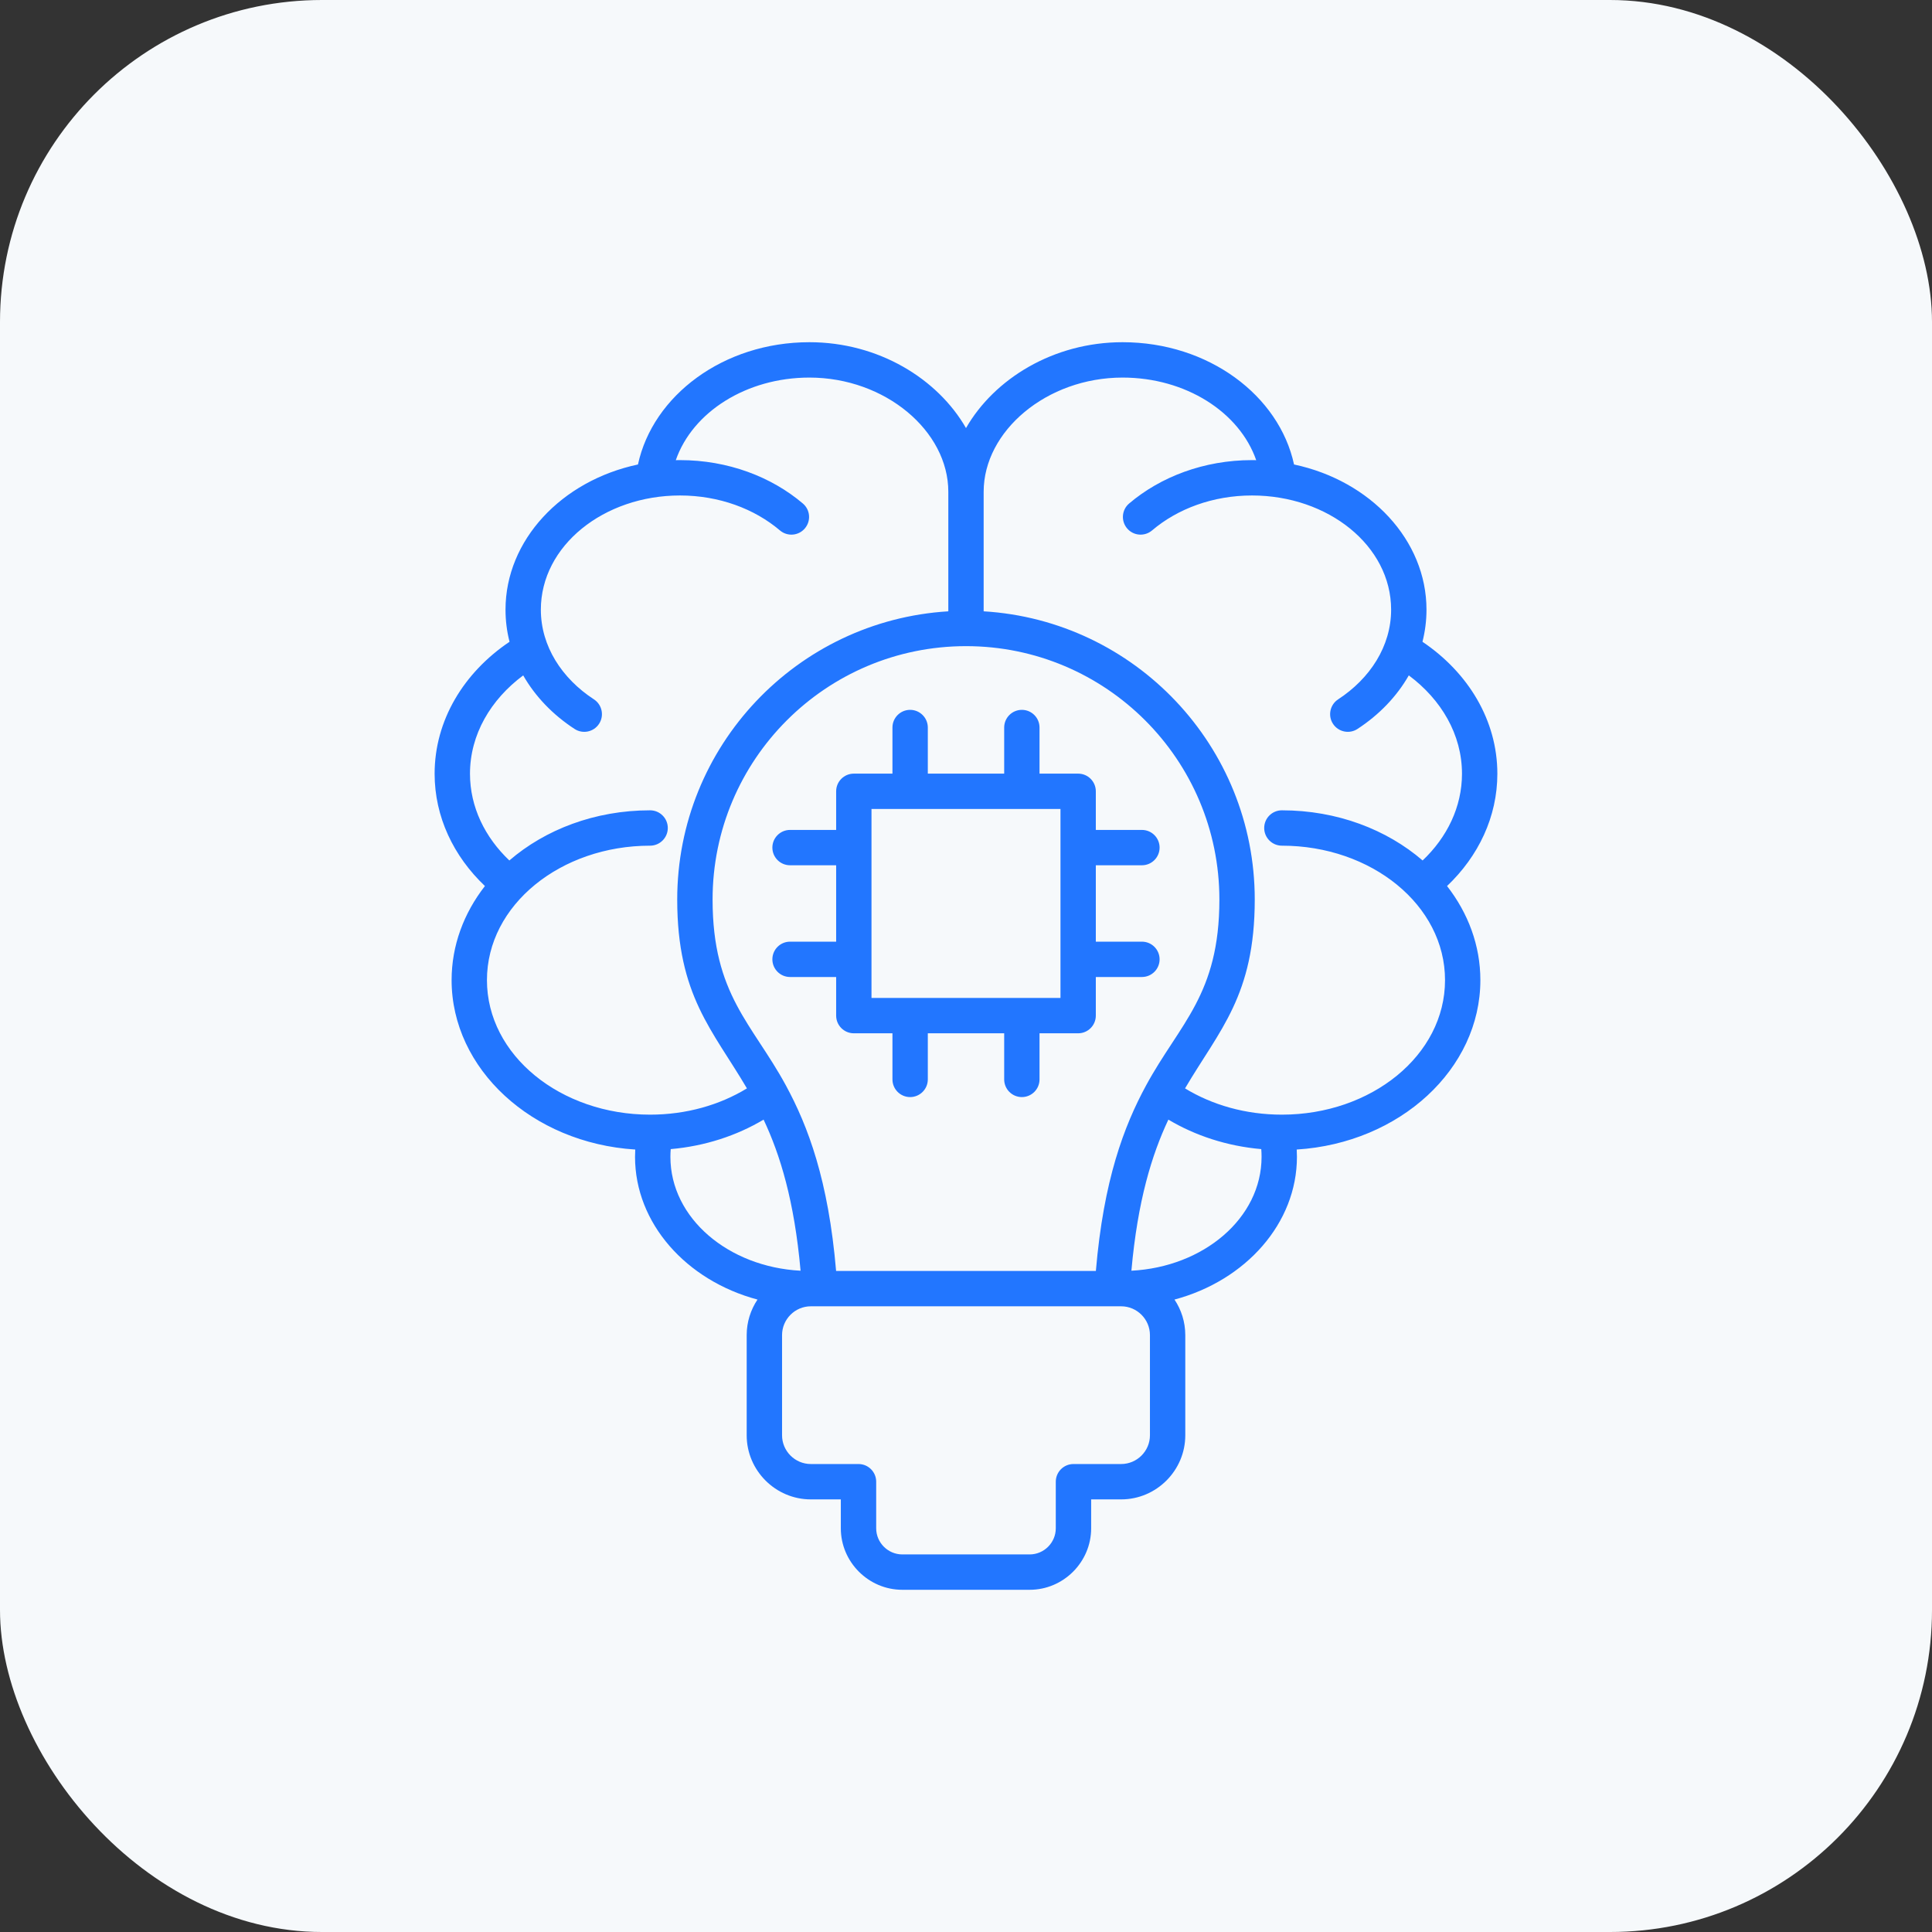
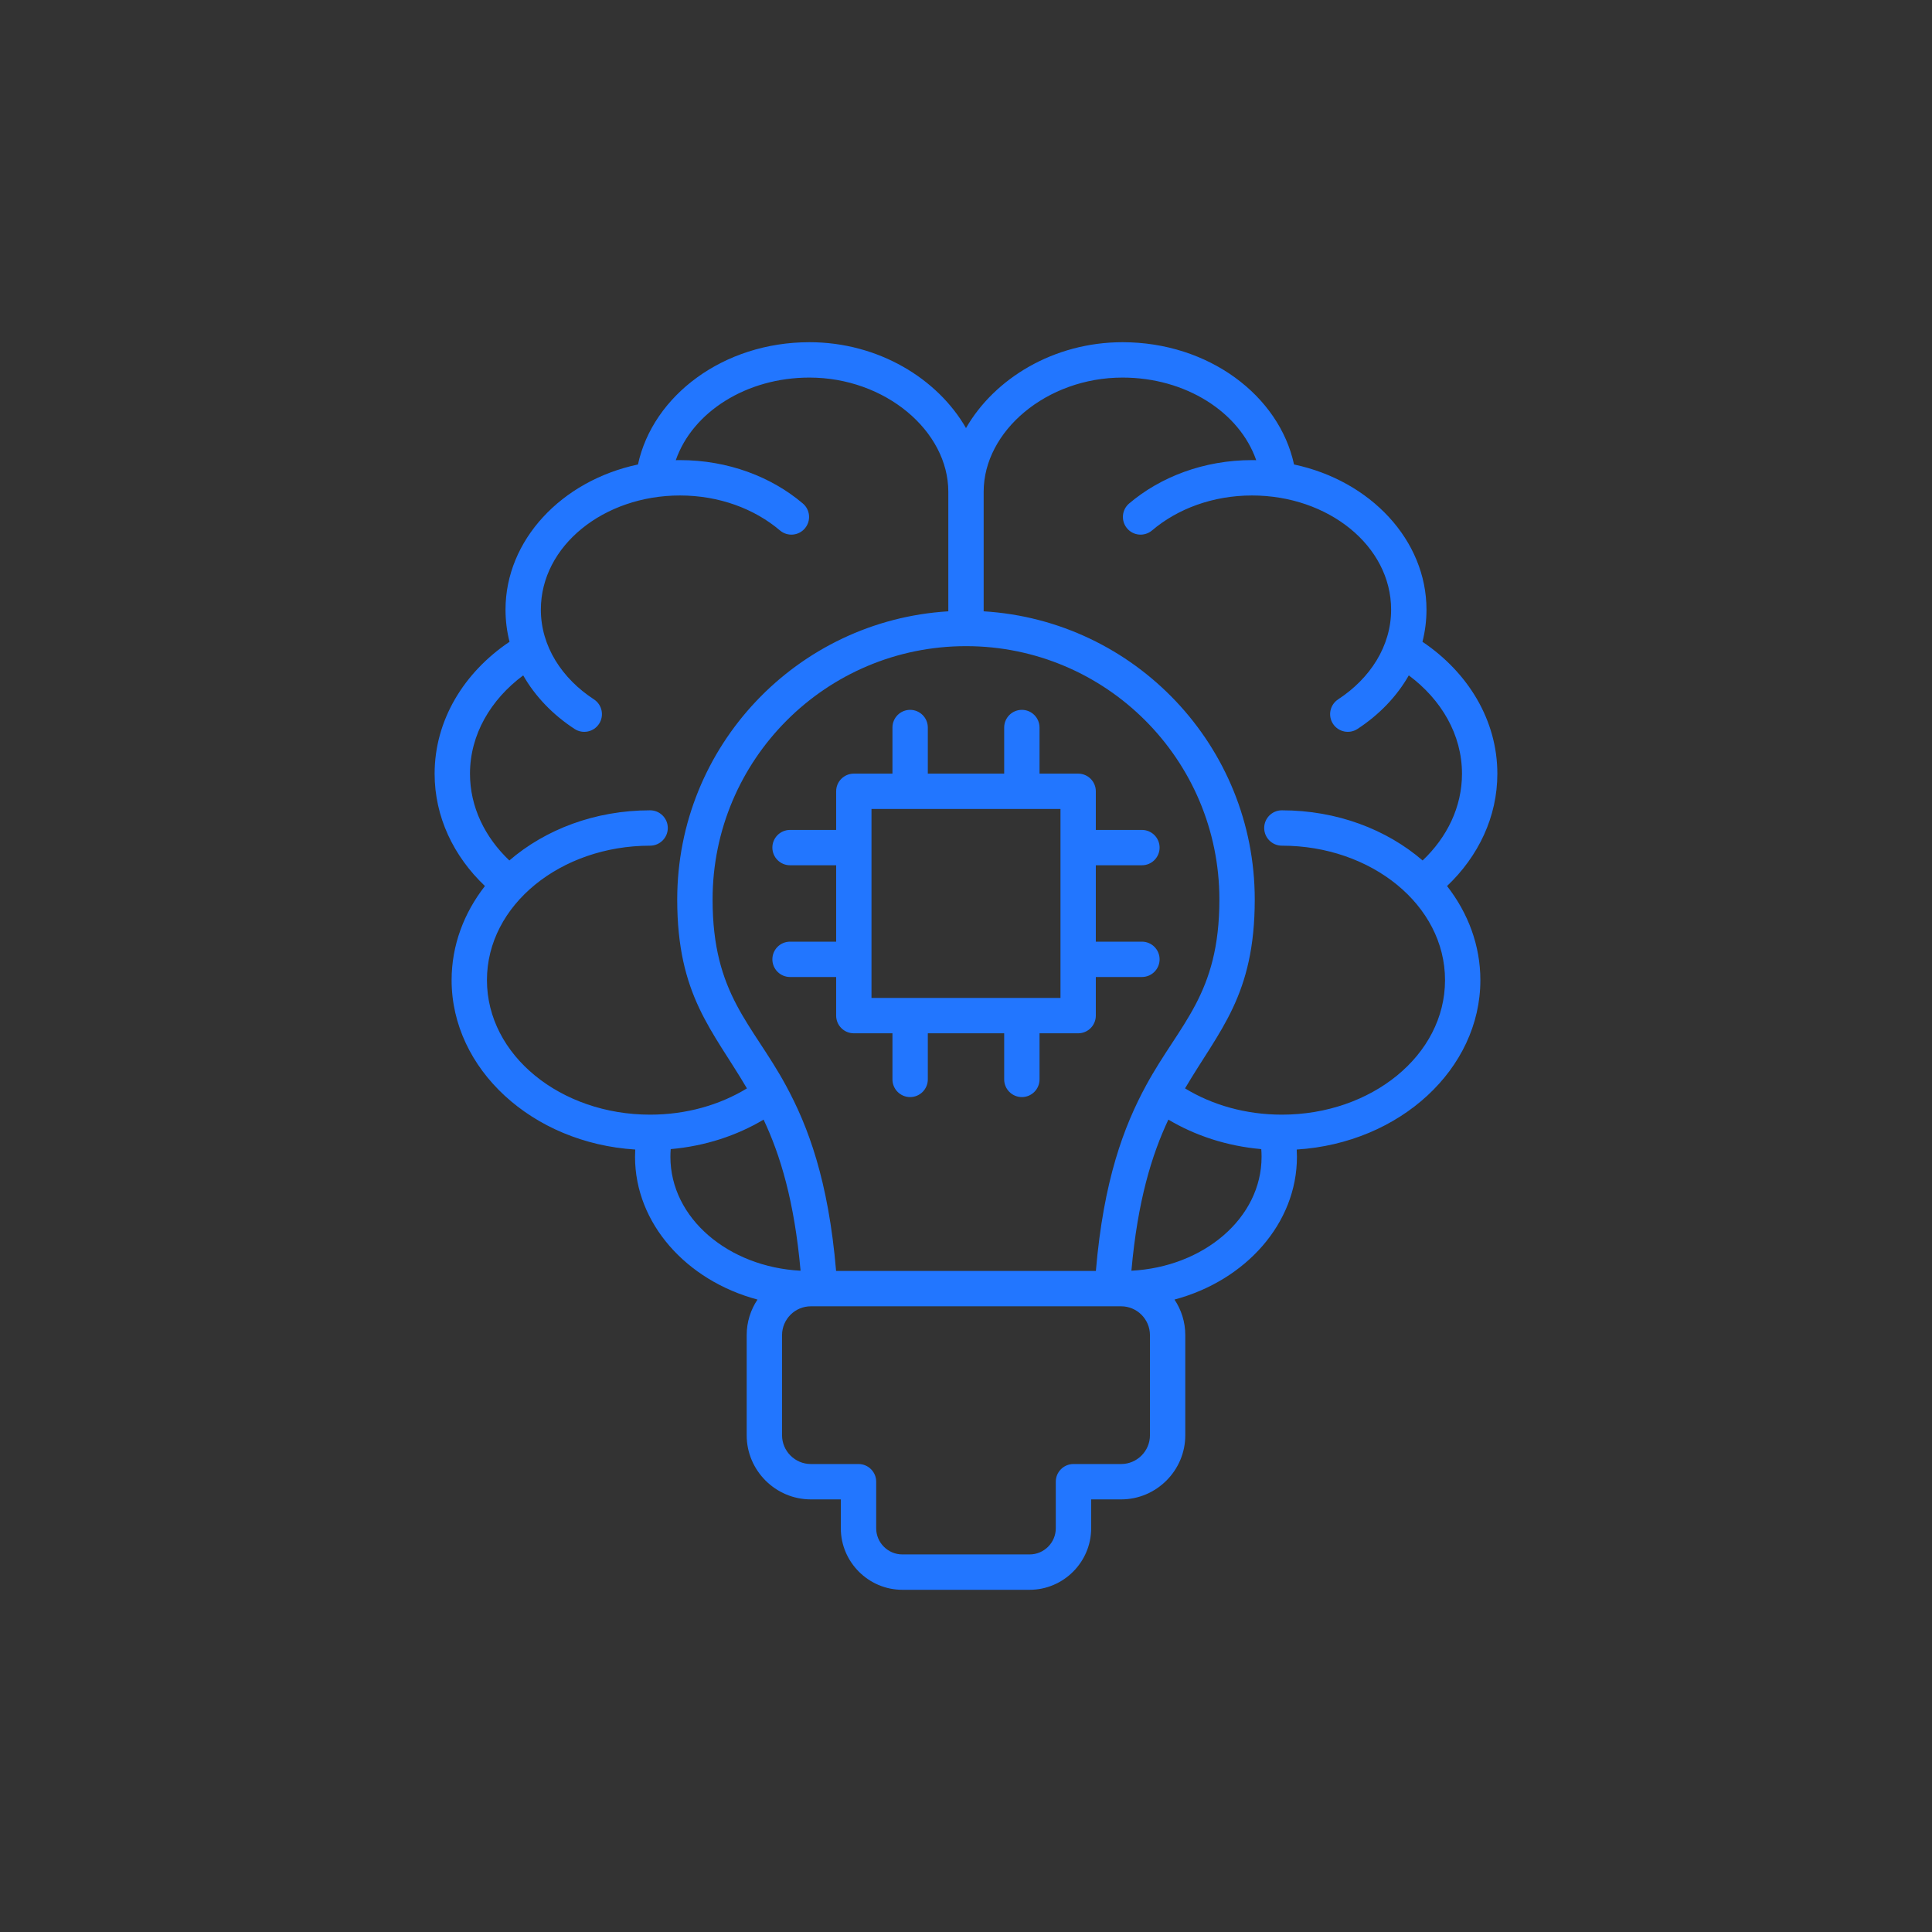
<svg xmlns="http://www.w3.org/2000/svg" width="72" height="72" viewBox="0 0 72 72" fill="none">
  <rect x="0" y="0" width="72" height="72" fill="#333333" stroke="none" />
-   <rect width="72" height="72" rx="12" fill="#F6F9FB" />
  <path fill-rule="evenodd" clip-rule="evenodd" d="M18.072 33.02C16.901 31.908 16.197 30.439 16.197 28.835C16.197 26.848 17.28 25.067 18.989 23.917C18.89 23.531 18.839 23.131 18.839 22.721C18.839 20.131 20.925 17.914 23.775 17.31C24.329 14.743 26.959 12.753 30.164 12.753C32.743 12.753 34.948 14.12 36 15.953C37.051 14.12 39.257 12.753 41.835 12.753C45.041 12.753 47.67 14.743 48.225 17.31C51.074 17.914 53.161 20.131 53.161 22.721C53.161 23.131 53.109 23.531 53.011 23.917C54.719 25.067 55.802 26.848 55.802 28.835C55.802 30.439 55.098 31.908 53.927 33.02C54.713 34.028 55.169 35.236 55.169 36.526C55.169 39.833 52.177 42.597 48.325 42.84C48.33 42.93 48.333 43.021 48.333 43.112C48.333 45.586 46.428 47.721 43.77 48.431C44.024 48.811 44.172 49.267 44.172 49.755V53.49C44.172 54.801 43.097 55.878 41.782 55.878H40.664V56.956C40.664 58.214 39.631 59.247 38.373 59.247H33.627C32.369 59.247 31.335 58.214 31.335 56.956V55.878H30.217C28.902 55.878 27.827 54.801 27.827 53.49V49.755C27.827 49.267 27.975 48.811 28.23 48.431C25.572 47.721 23.666 45.586 23.666 43.112C23.666 43.021 23.669 42.93 23.674 42.84C19.822 42.597 16.83 39.833 16.83 36.526C16.83 35.236 17.286 34.028 18.072 33.02ZM19.498 25.17C18.291 26.068 17.515 27.372 17.515 28.835C17.515 30.077 18.075 31.206 18.982 32.067C20.318 30.916 22.169 30.198 24.228 30.198C24.591 30.198 24.887 30.493 24.887 30.857C24.887 31.22 24.591 31.516 24.228 31.516C20.898 31.516 18.147 33.726 18.147 36.526C18.147 39.33 20.898 41.54 24.228 41.54C25.576 41.54 26.823 41.179 27.836 40.561C26.556 38.384 25.238 37.104 25.238 33.523C25.238 27.803 29.705 23.124 35.341 22.782V18.327C35.341 16.065 32.994 14.071 30.164 14.071C27.819 14.071 25.81 15.353 25.185 17.149C25.236 17.148 25.288 17.147 25.34 17.147C27.131 17.147 28.75 17.77 29.92 18.764C30.197 18.999 30.231 19.415 29.995 19.692C29.76 19.97 29.344 20.003 29.067 19.768C28.116 18.96 26.796 18.465 25.34 18.465C22.506 18.465 20.156 20.336 20.156 22.721C20.156 24.083 20.943 25.287 22.134 26.063C22.438 26.261 22.524 26.67 22.326 26.974C22.128 27.279 21.719 27.365 21.414 27.167C20.604 26.639 19.946 25.955 19.498 25.17ZM46.815 17.149C46.189 15.353 44.181 14.071 41.835 14.071C39.005 14.071 36.658 16.065 36.658 18.327V22.782C42.293 23.122 46.761 27.802 46.761 33.523C46.761 37.104 45.444 38.384 44.163 40.561C45.176 41.179 46.423 41.54 47.772 41.54C51.102 41.54 53.852 39.33 53.852 36.526C53.852 33.726 51.102 31.516 47.772 31.516C47.408 31.516 47.113 31.22 47.113 30.857C47.113 30.493 47.408 30.198 47.772 30.198C49.831 30.198 51.681 30.916 53.017 32.067C53.925 31.206 54.484 30.077 54.484 28.835C54.484 27.372 53.709 26.068 52.502 25.17C52.054 25.955 51.397 26.639 50.589 27.166C50.285 27.365 49.876 27.279 49.677 26.975C49.478 26.671 49.564 26.262 49.868 26.063C51.056 25.287 51.843 24.084 51.843 22.721C51.843 20.336 49.493 18.465 46.659 18.465C45.204 18.465 43.883 18.96 42.933 19.768C42.656 20.003 42.239 19.97 42.004 19.692C41.769 19.415 41.802 18.999 42.079 18.764C43.249 17.77 44.869 17.147 46.659 17.147C46.711 17.147 46.763 17.148 46.815 17.149ZM47.004 42.824C45.722 42.712 44.541 42.32 43.542 41.725C42.925 43.033 42.397 44.748 42.164 47.356C44.847 47.218 47.015 45.401 47.015 43.112C47.015 43.015 47.011 42.919 47.004 42.824ZM41.782 48.682H30.217C29.627 48.682 29.145 49.165 29.145 49.755V53.49C29.145 54.078 29.628 54.56 30.217 54.56H31.994C32.358 54.56 32.653 54.855 32.653 55.219V56.956C32.653 57.49 33.092 57.929 33.627 57.929H38.373C38.907 57.929 39.346 57.49 39.346 56.956V55.219C39.346 54.855 39.642 54.56 40.005 54.56H41.782C42.372 54.56 42.855 54.078 42.855 53.49V49.755C42.855 49.165 42.372 48.682 41.782 48.682ZM29.835 47.356C29.602 44.748 29.074 43.033 28.457 41.725C27.459 42.32 26.277 42.712 24.996 42.824C24.988 42.919 24.984 43.015 24.984 43.112C24.984 45.401 27.152 47.218 29.835 47.356ZM31.159 47.365H40.84C41.128 43.975 41.887 41.969 42.711 40.451C43.967 38.138 45.443 37.072 45.443 33.523C45.443 28.309 41.214 24.08 36.001 24.08H36C30.784 24.081 26.556 28.309 26.556 33.523C26.556 37.072 28.032 38.138 29.288 40.451C30.112 41.969 30.871 43.975 31.159 47.365ZM31.161 32.246H29.443C29.079 32.246 28.784 31.951 28.784 31.587C28.784 31.224 29.079 30.929 29.443 30.929H31.161V29.489C31.161 29.126 31.456 28.831 31.82 28.831H33.259V27.113C33.259 26.749 33.554 26.454 33.918 26.454C34.281 26.454 34.577 26.749 34.577 27.113V28.831H37.423V27.113C37.423 26.749 37.718 26.454 38.082 26.454C38.445 26.454 38.74 26.749 38.74 27.113V28.831H40.18C40.543 28.831 40.838 29.126 40.838 29.489V30.929H42.556C42.92 30.929 43.215 31.224 43.215 31.587C43.215 31.951 42.92 32.246 42.556 32.246H40.838V35.093H42.556C42.92 35.093 43.215 35.388 43.215 35.751C43.215 36.115 42.92 36.41 42.556 36.41H40.838V37.849C40.838 38.213 40.543 38.508 40.18 38.508H38.74V40.226C38.74 40.59 38.445 40.885 38.082 40.885C37.718 40.885 37.423 40.59 37.423 40.226V38.508H34.577V40.226C34.577 40.59 34.281 40.885 33.918 40.885C33.554 40.885 33.259 40.59 33.259 40.226V38.508H31.82C31.456 38.508 31.161 38.213 31.161 37.849V36.41H29.443C29.079 36.41 28.784 36.115 28.784 35.751C28.784 35.388 29.079 35.093 29.443 35.093H31.161V32.246ZM39.521 30.148H32.478V37.191H39.521V30.148Z" fill="#2276FF" />
</svg>